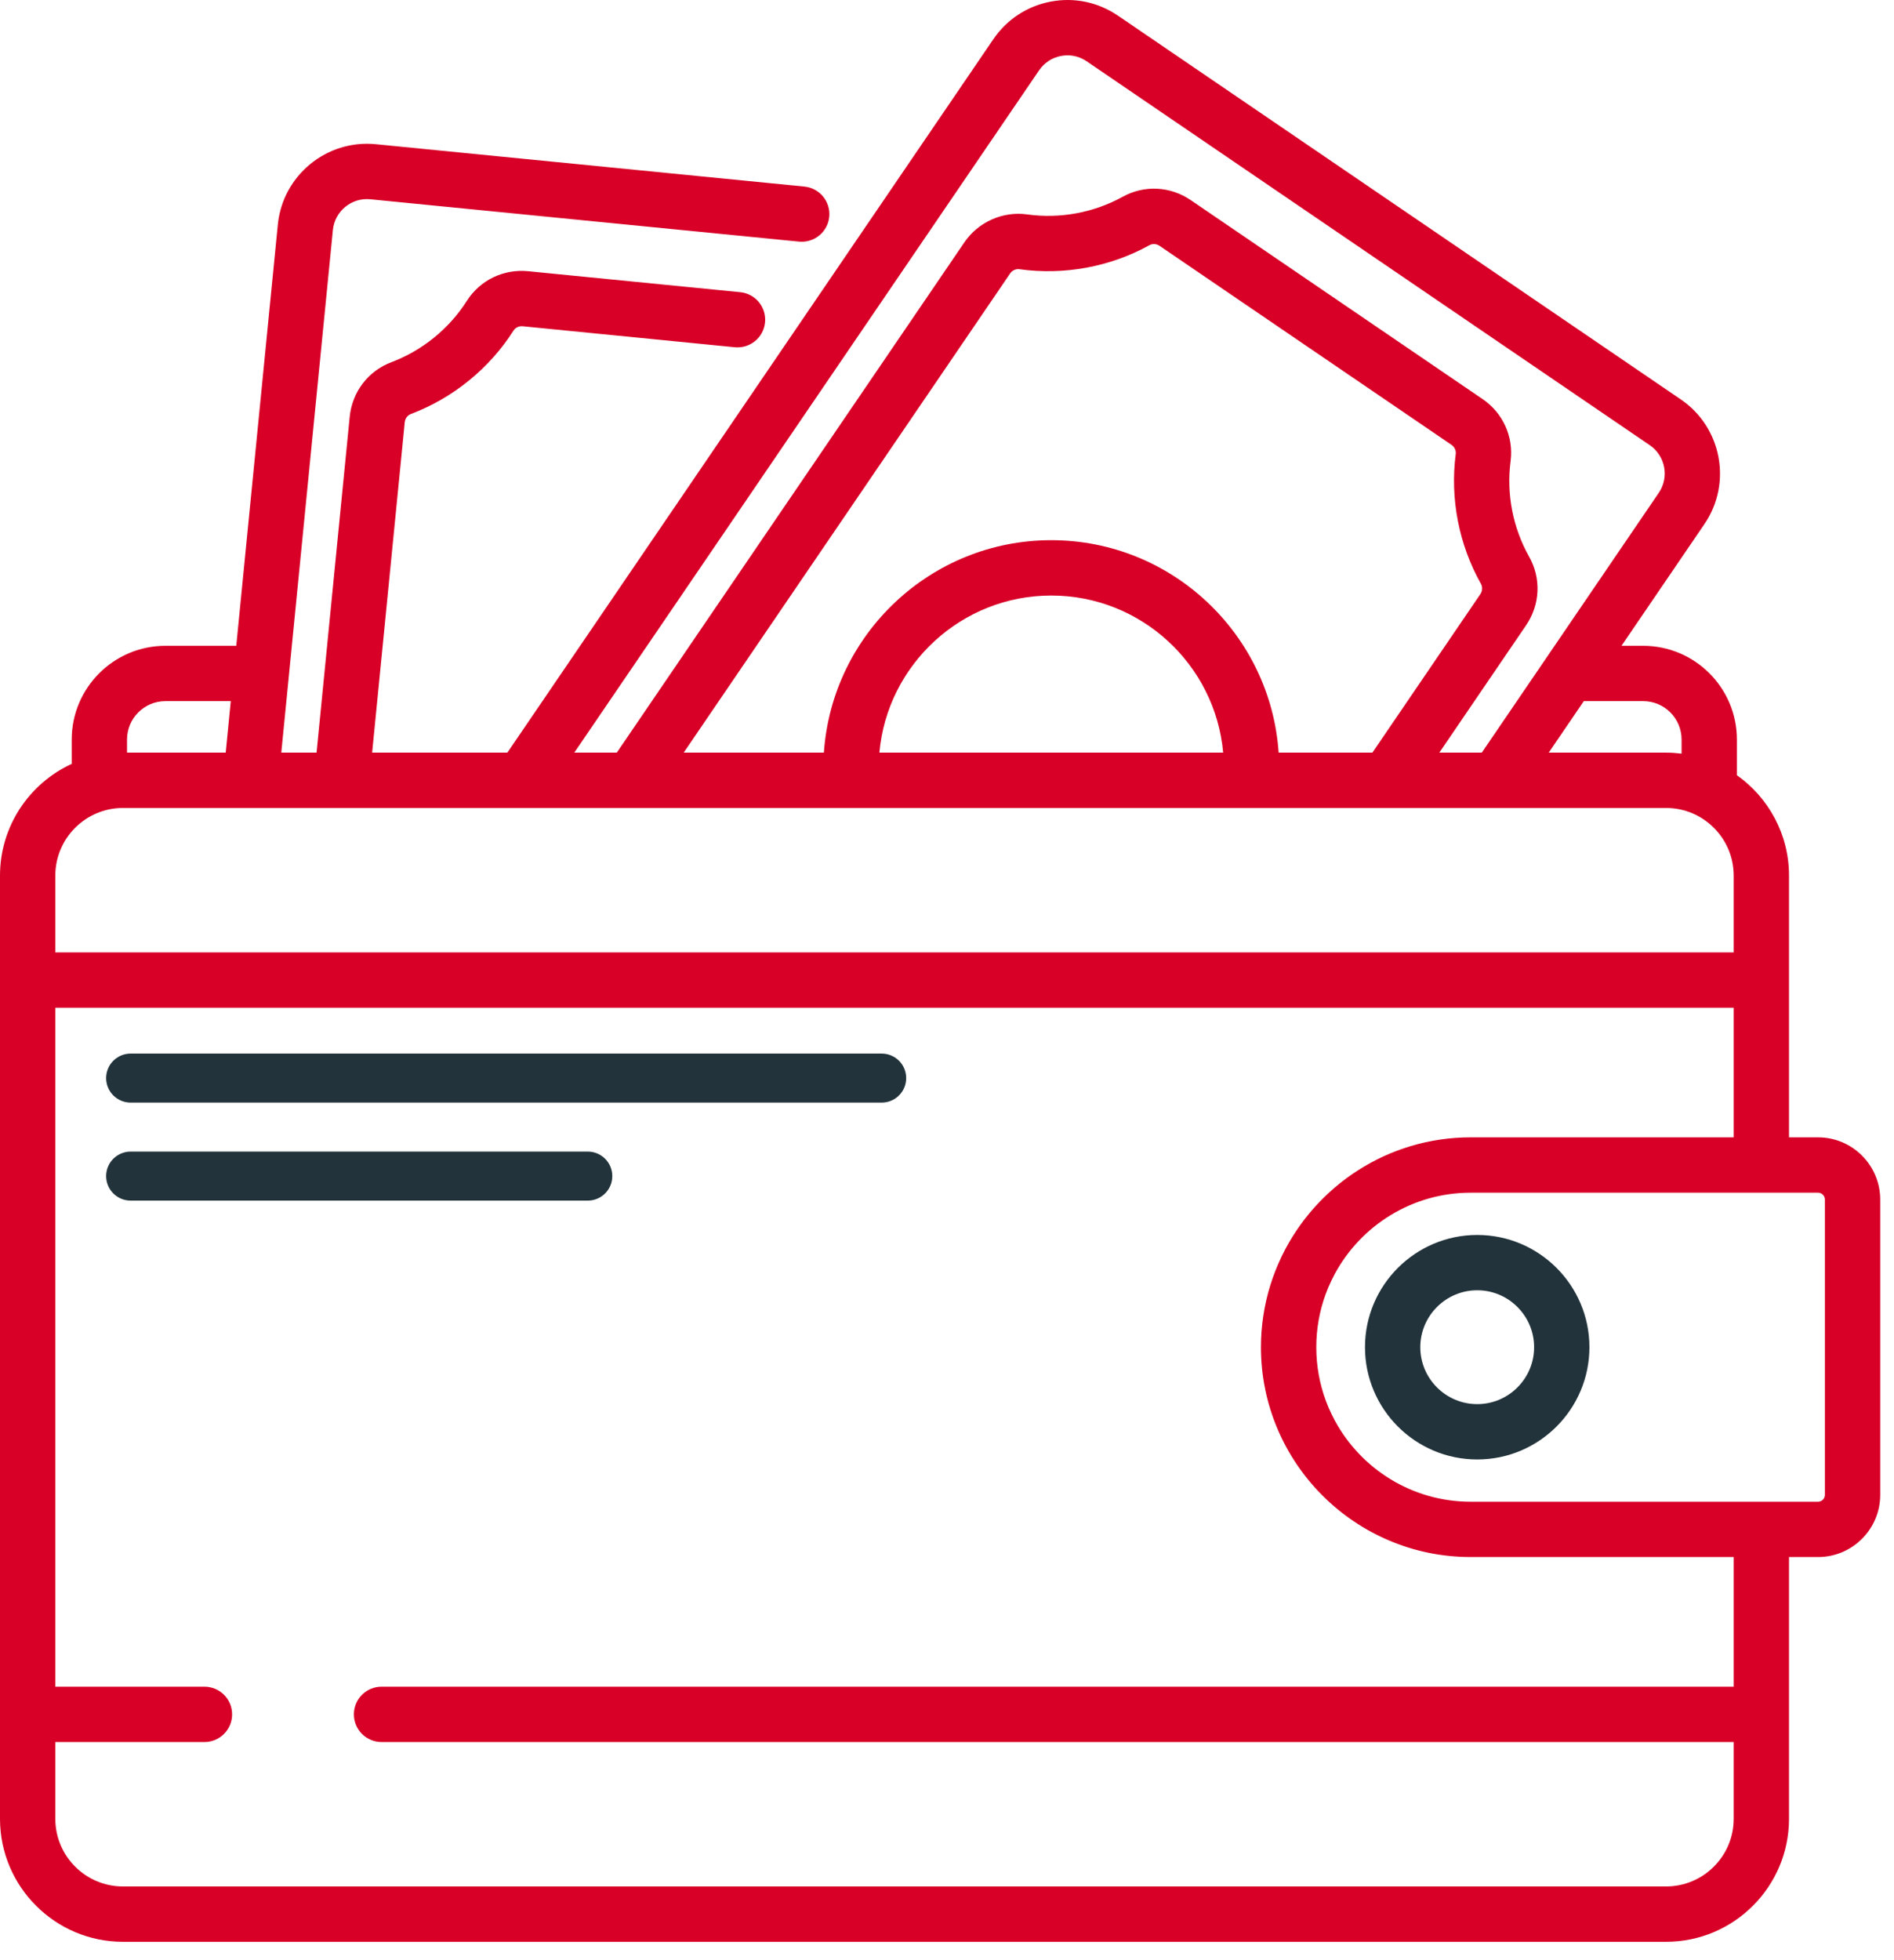
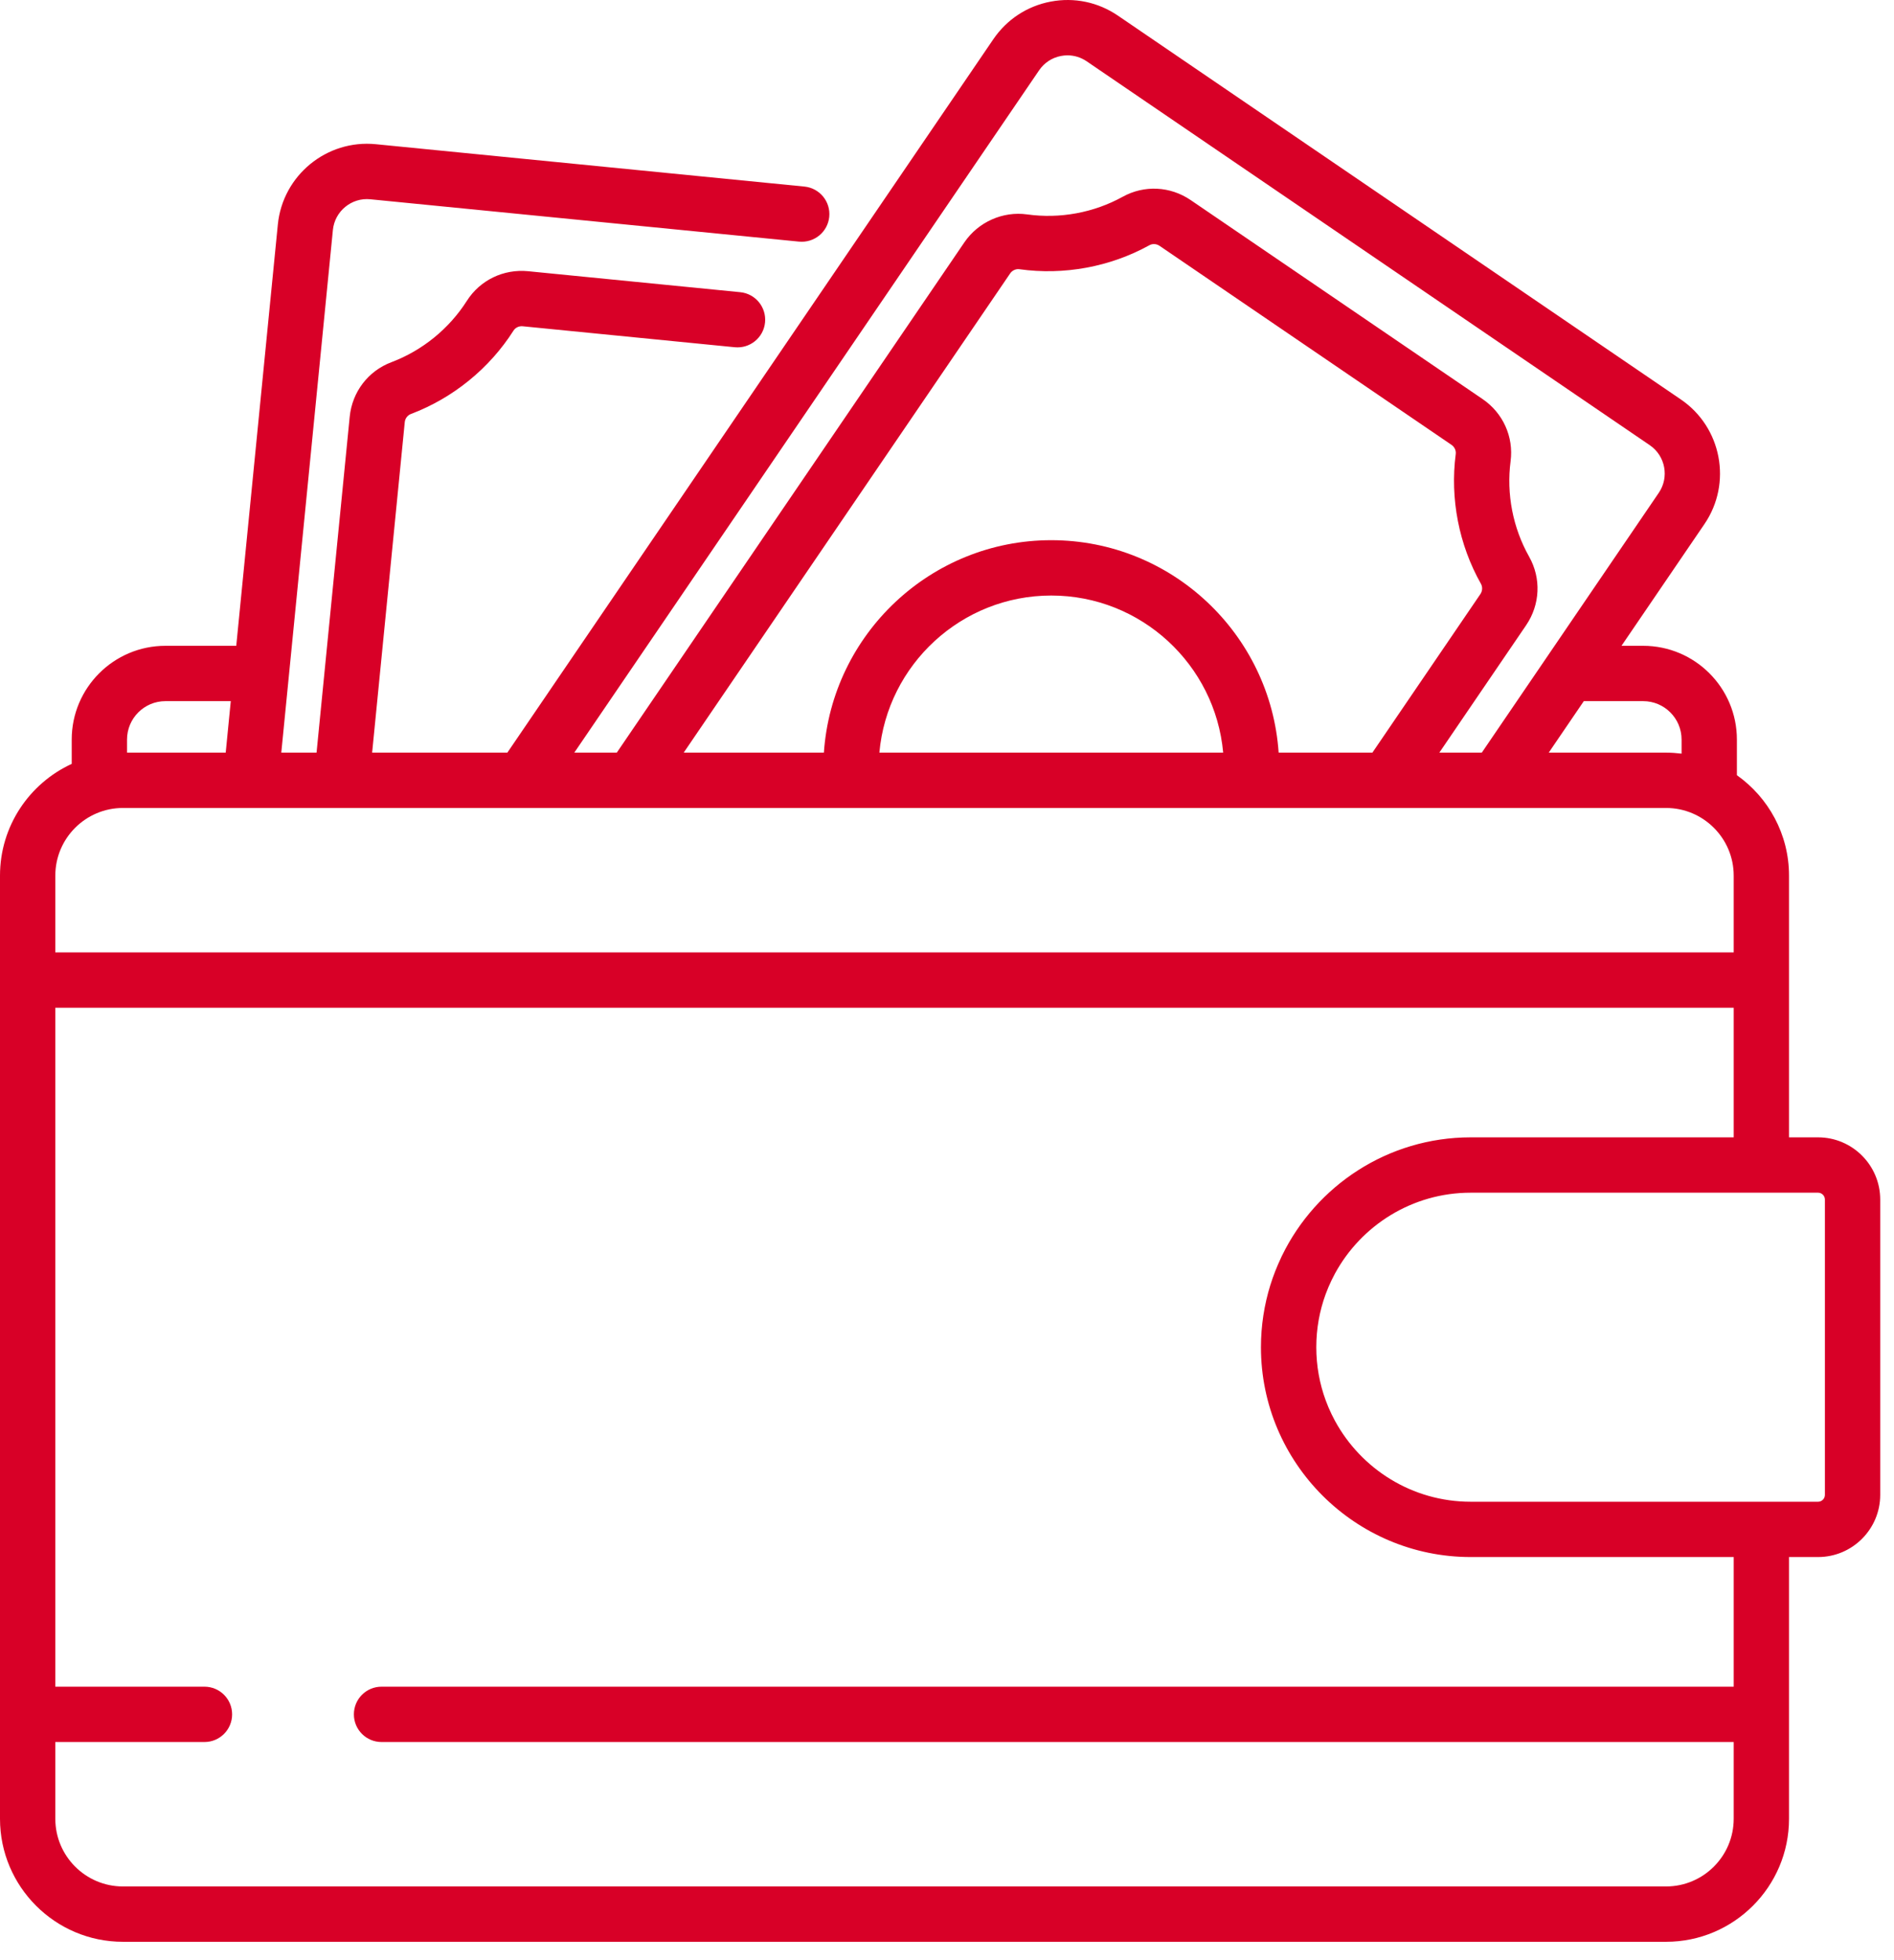
<svg xmlns="http://www.w3.org/2000/svg" width="58" height="60" viewBox="0 0 58 60" fill="none">
  <path d="M55.674 34.814H54.785V26.802C54.785 25.534 54.153 24.411 53.189 23.729V22.638C53.189 21.055 51.902 19.768 50.319 19.768H49.655L52.197 16.039C53.048 14.79 52.724 13.08 51.474 12.228L34.232 0.477C33.626 0.065 32.897 -0.088 32.176 0.049C31.456 0.185 30.833 0.594 30.42 1.199L15.537 23.038H11.396L12.395 12.923C12.406 12.809 12.48 12.711 12.584 12.672C13.871 12.186 14.987 11.28 15.725 10.12C15.783 10.028 15.893 9.976 16.006 9.987L22.502 10.629C22.968 10.674 23.382 10.335 23.428 9.87C23.474 9.404 23.134 8.99 22.669 8.944L16.173 8.302C15.419 8.228 14.7 8.575 14.296 9.21C13.753 10.063 12.933 10.73 11.986 11.087C11.274 11.355 10.785 11.995 10.709 12.757L9.694 23.038H8.614L10.194 7.041C10.251 6.465 10.765 6.042 11.341 6.1L24.468 7.396C24.934 7.441 25.348 7.102 25.394 6.637C25.44 6.171 25.1 5.757 24.634 5.711L11.508 4.414C10.003 4.265 8.657 5.369 8.508 6.874L7.235 19.768H5.066C3.483 19.768 2.196 21.055 2.196 22.638V23.382C0.901 23.978 0 25.286 0 26.802V55.673C0 57.749 1.689 59.438 3.764 59.438H51.02C53.096 59.438 54.785 57.749 54.785 55.673V47.661H55.674C56.724 47.661 57.578 46.807 57.578 45.758V36.718C57.578 35.668 56.724 34.814 55.674 34.814ZM50.319 21.462C50.968 21.462 51.495 21.989 51.495 22.638V23.069C51.34 23.05 51.181 23.038 51.02 23.038H47.427L48.501 21.462H50.319ZM31.82 2.153C31.978 1.921 32.216 1.765 32.492 1.713C32.557 1.701 32.623 1.694 32.689 1.694C32.898 1.694 33.102 1.757 33.278 1.877L50.521 13.627C50.999 13.953 51.123 14.607 50.797 15.085L45.377 23.038H44.077L46.734 19.139C47.165 18.507 47.2 17.702 46.826 17.039C46.329 16.158 46.127 15.12 46.259 14.117C46.356 13.371 46.028 12.643 45.402 12.216L36.463 6.125C35.837 5.698 35.039 5.659 34.38 6.023C33.495 6.512 32.456 6.703 31.454 6.563C30.711 6.459 29.958 6.794 29.533 7.417L18.888 23.038H17.587L31.82 2.153ZM32.193 16.535C28.505 16.535 25.477 19.411 25.23 23.038H20.937L30.933 8.371C30.989 8.288 31.084 8.238 31.18 8.238C31.193 8.238 31.206 8.239 31.219 8.241C32.582 8.431 33.995 8.171 35.199 7.506C35.294 7.453 35.416 7.461 35.509 7.525L44.448 13.616C44.542 13.68 44.593 13.79 44.579 13.898C44.401 15.262 44.675 16.673 45.351 17.871C45.405 17.967 45.398 18.09 45.334 18.185L42.027 23.038H39.156C38.909 19.411 35.881 16.535 32.193 16.535ZM37.457 23.038H26.929C27.171 20.346 29.439 18.229 32.193 18.229C34.947 18.229 37.215 20.346 37.457 23.038ZM3.89 22.638C3.89 21.989 4.417 21.462 5.066 21.462H7.067L6.912 23.038H3.89V22.638ZM1.694 26.802C1.694 25.661 2.623 24.732 3.764 24.732H51.02C52.162 24.732 53.091 25.661 53.091 26.802V29.153H1.694V26.802ZM53.091 55.673C53.091 56.815 52.162 57.744 51.02 57.744H3.764C2.623 57.744 1.694 56.815 1.694 55.673V53.323H6.261C6.729 53.323 7.108 52.944 7.108 52.476C7.108 52.008 6.729 51.629 6.261 51.629H1.694V30.846H53.091V34.814H45.038C42.501 34.814 40.303 36.293 39.26 38.434C39.257 38.441 39.253 38.448 39.249 38.456C39.24 38.474 39.233 38.493 39.224 38.511C39.1 38.775 38.992 39.048 38.904 39.33L38.903 39.332C38.716 39.934 38.614 40.575 38.614 41.238C38.614 44.78 41.496 47.661 45.038 47.661H53.091V51.629H11.684C11.216 51.629 10.837 52.008 10.837 52.476C10.837 52.944 11.216 53.323 11.684 53.323H53.091V55.673ZM55.884 45.758C55.884 45.873 55.79 45.968 55.674 45.968H45.038C43.245 45.968 41.682 44.965 40.88 43.49C40.844 43.423 40.809 43.355 40.776 43.287C40.709 43.149 40.649 43.007 40.596 42.862C40.41 42.356 40.309 41.808 40.309 41.238C40.309 40.667 40.41 40.12 40.596 39.613C40.649 39.469 40.709 39.327 40.776 39.189C40.809 39.12 40.844 39.052 40.88 38.985C41.682 37.511 43.245 36.508 45.038 36.508H55.674C55.79 36.508 55.884 36.602 55.884 36.718V45.758Z" fill="#D80027" />
-   <path d="M45.237 37.802C43.342 37.802 41.8 39.343 41.8 41.238C41.8 43.133 43.342 44.674 45.237 44.674C47.132 44.674 48.673 43.133 48.673 41.238C48.673 39.343 47.132 37.802 45.237 37.802ZM45.237 42.98C44.276 42.98 43.494 42.199 43.494 41.238C43.494 40.277 44.276 39.495 45.237 39.495C46.197 39.495 46.979 40.277 46.979 41.238C46.979 42.199 46.197 42.98 45.237 42.98Z" fill="#22333B" />
-   <path d="M4 33H27" stroke="#22333B" stroke-width="1.5" stroke-linecap="round" stroke-linejoin="round" />
-   <path d="M4 36H18" stroke="#22333B" stroke-width="1.5" stroke-linecap="round" stroke-linejoin="round" />
</svg>